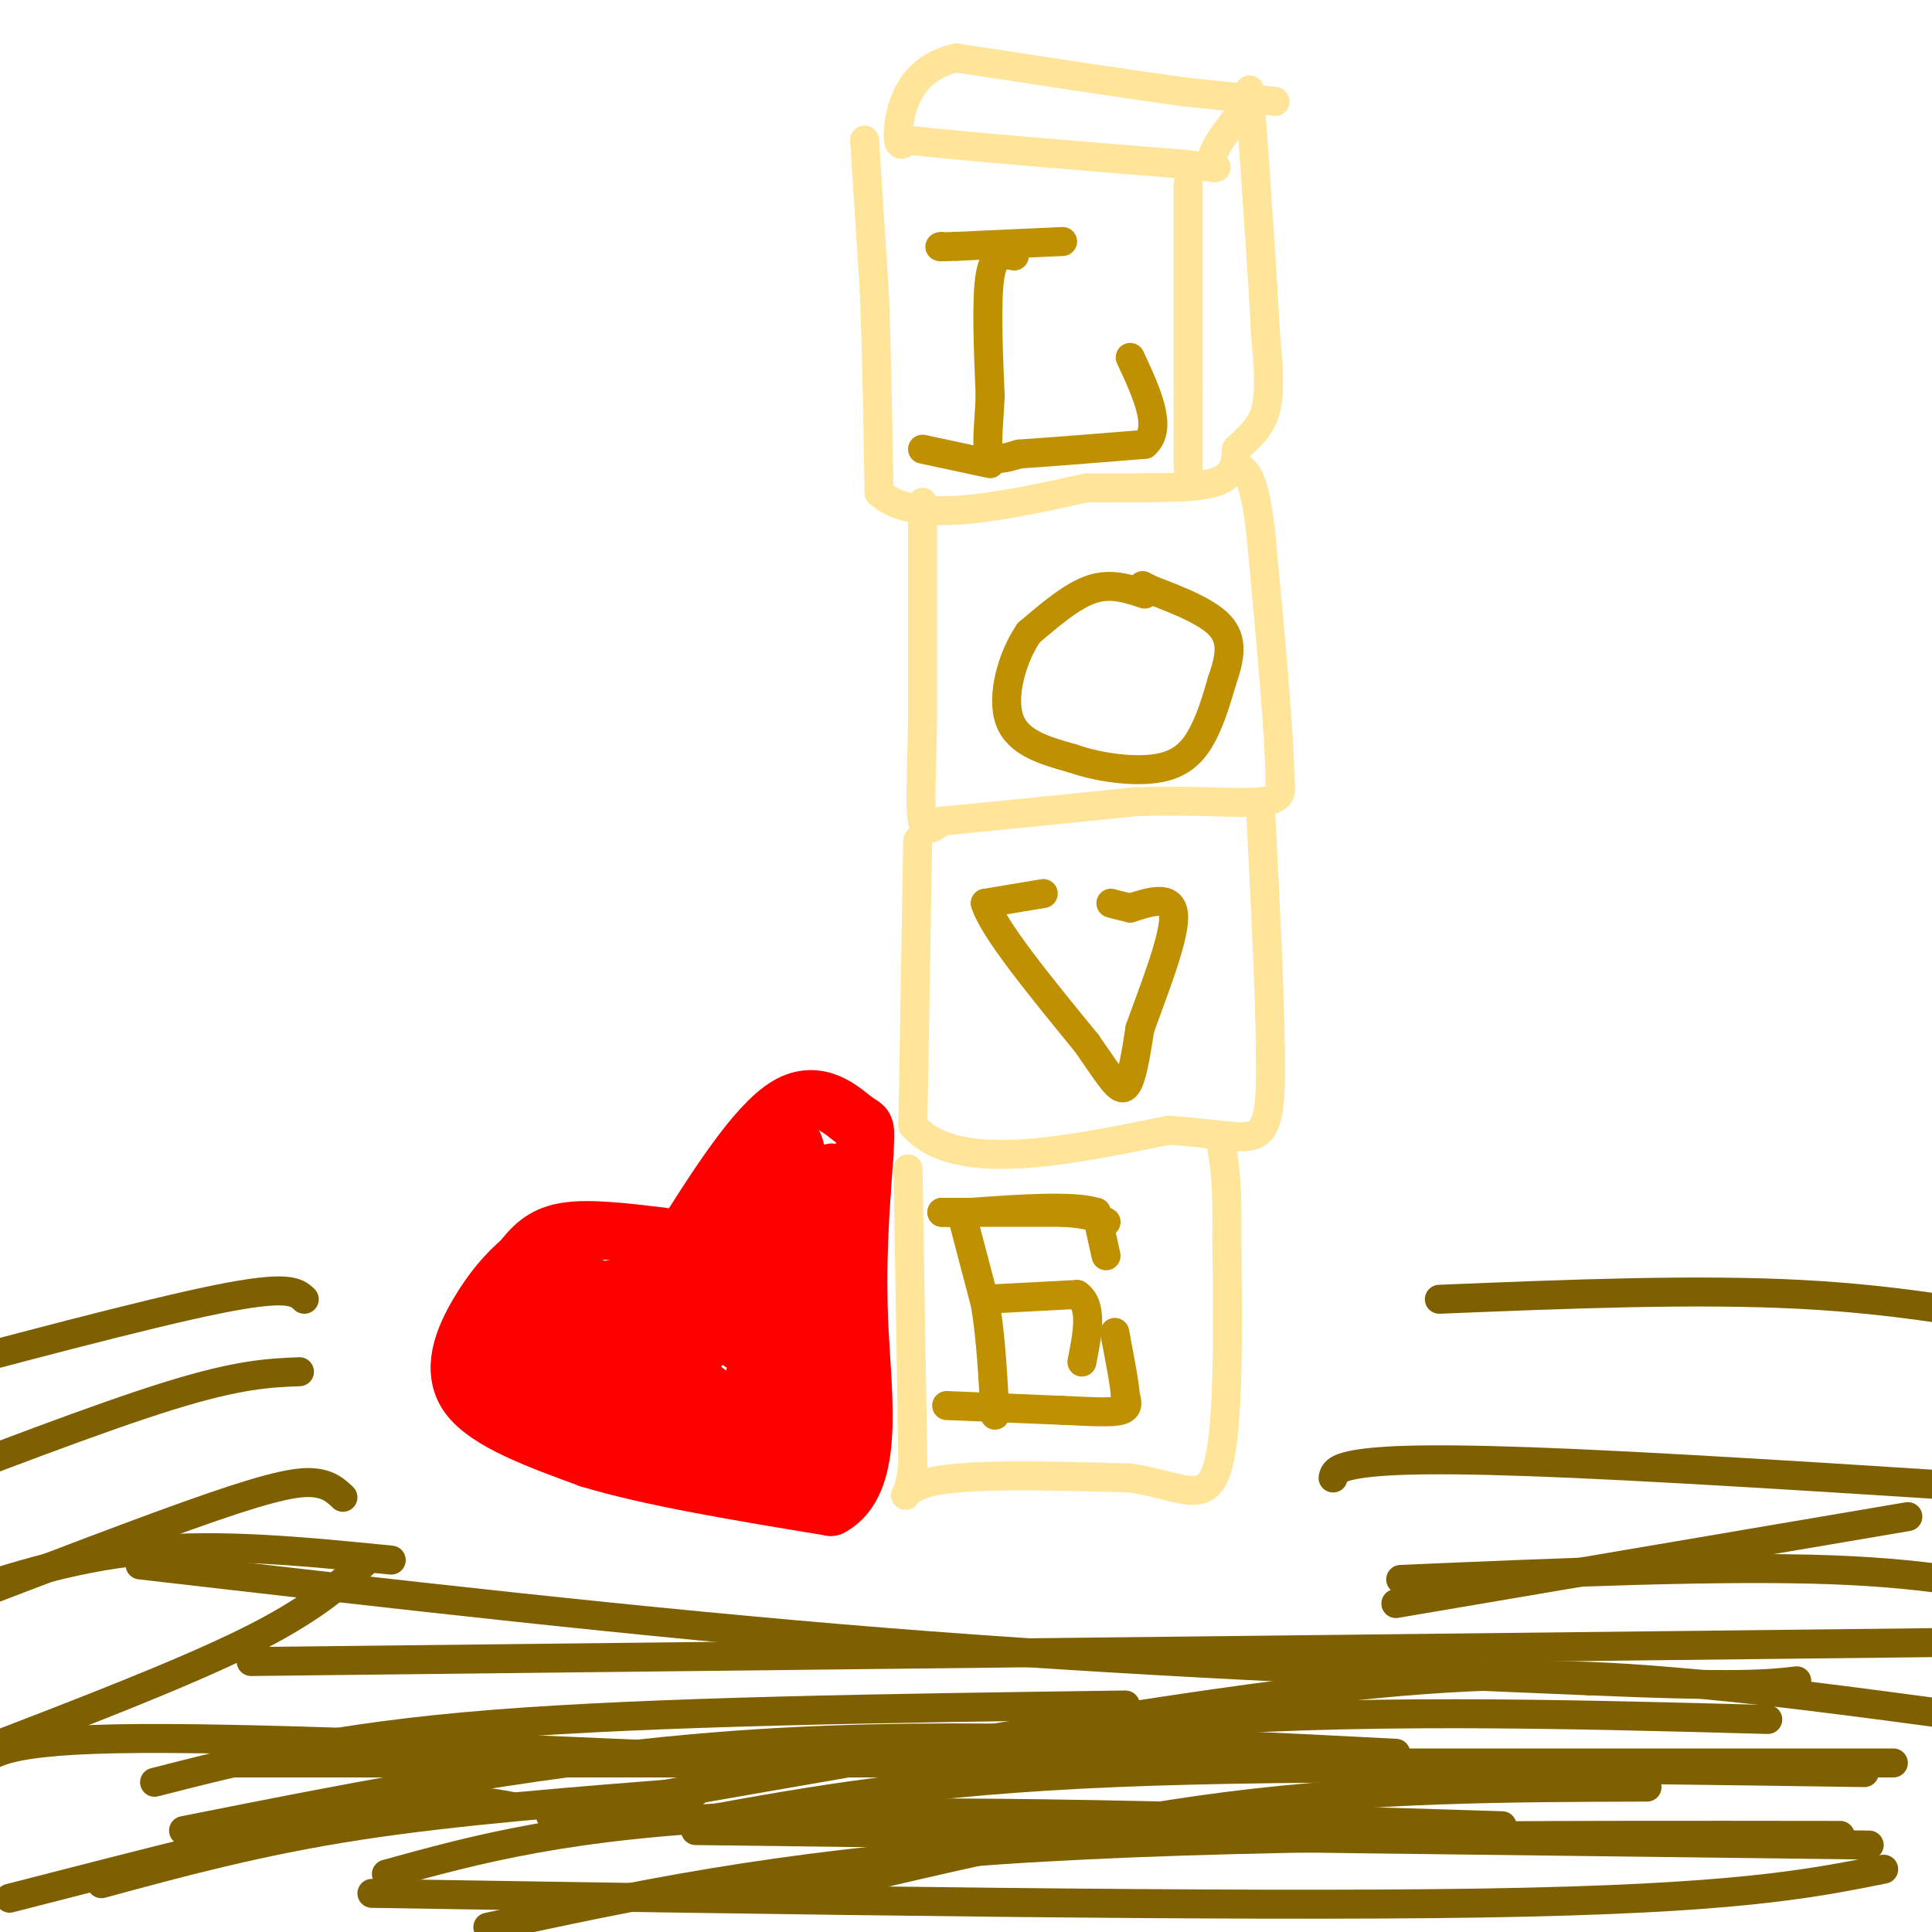
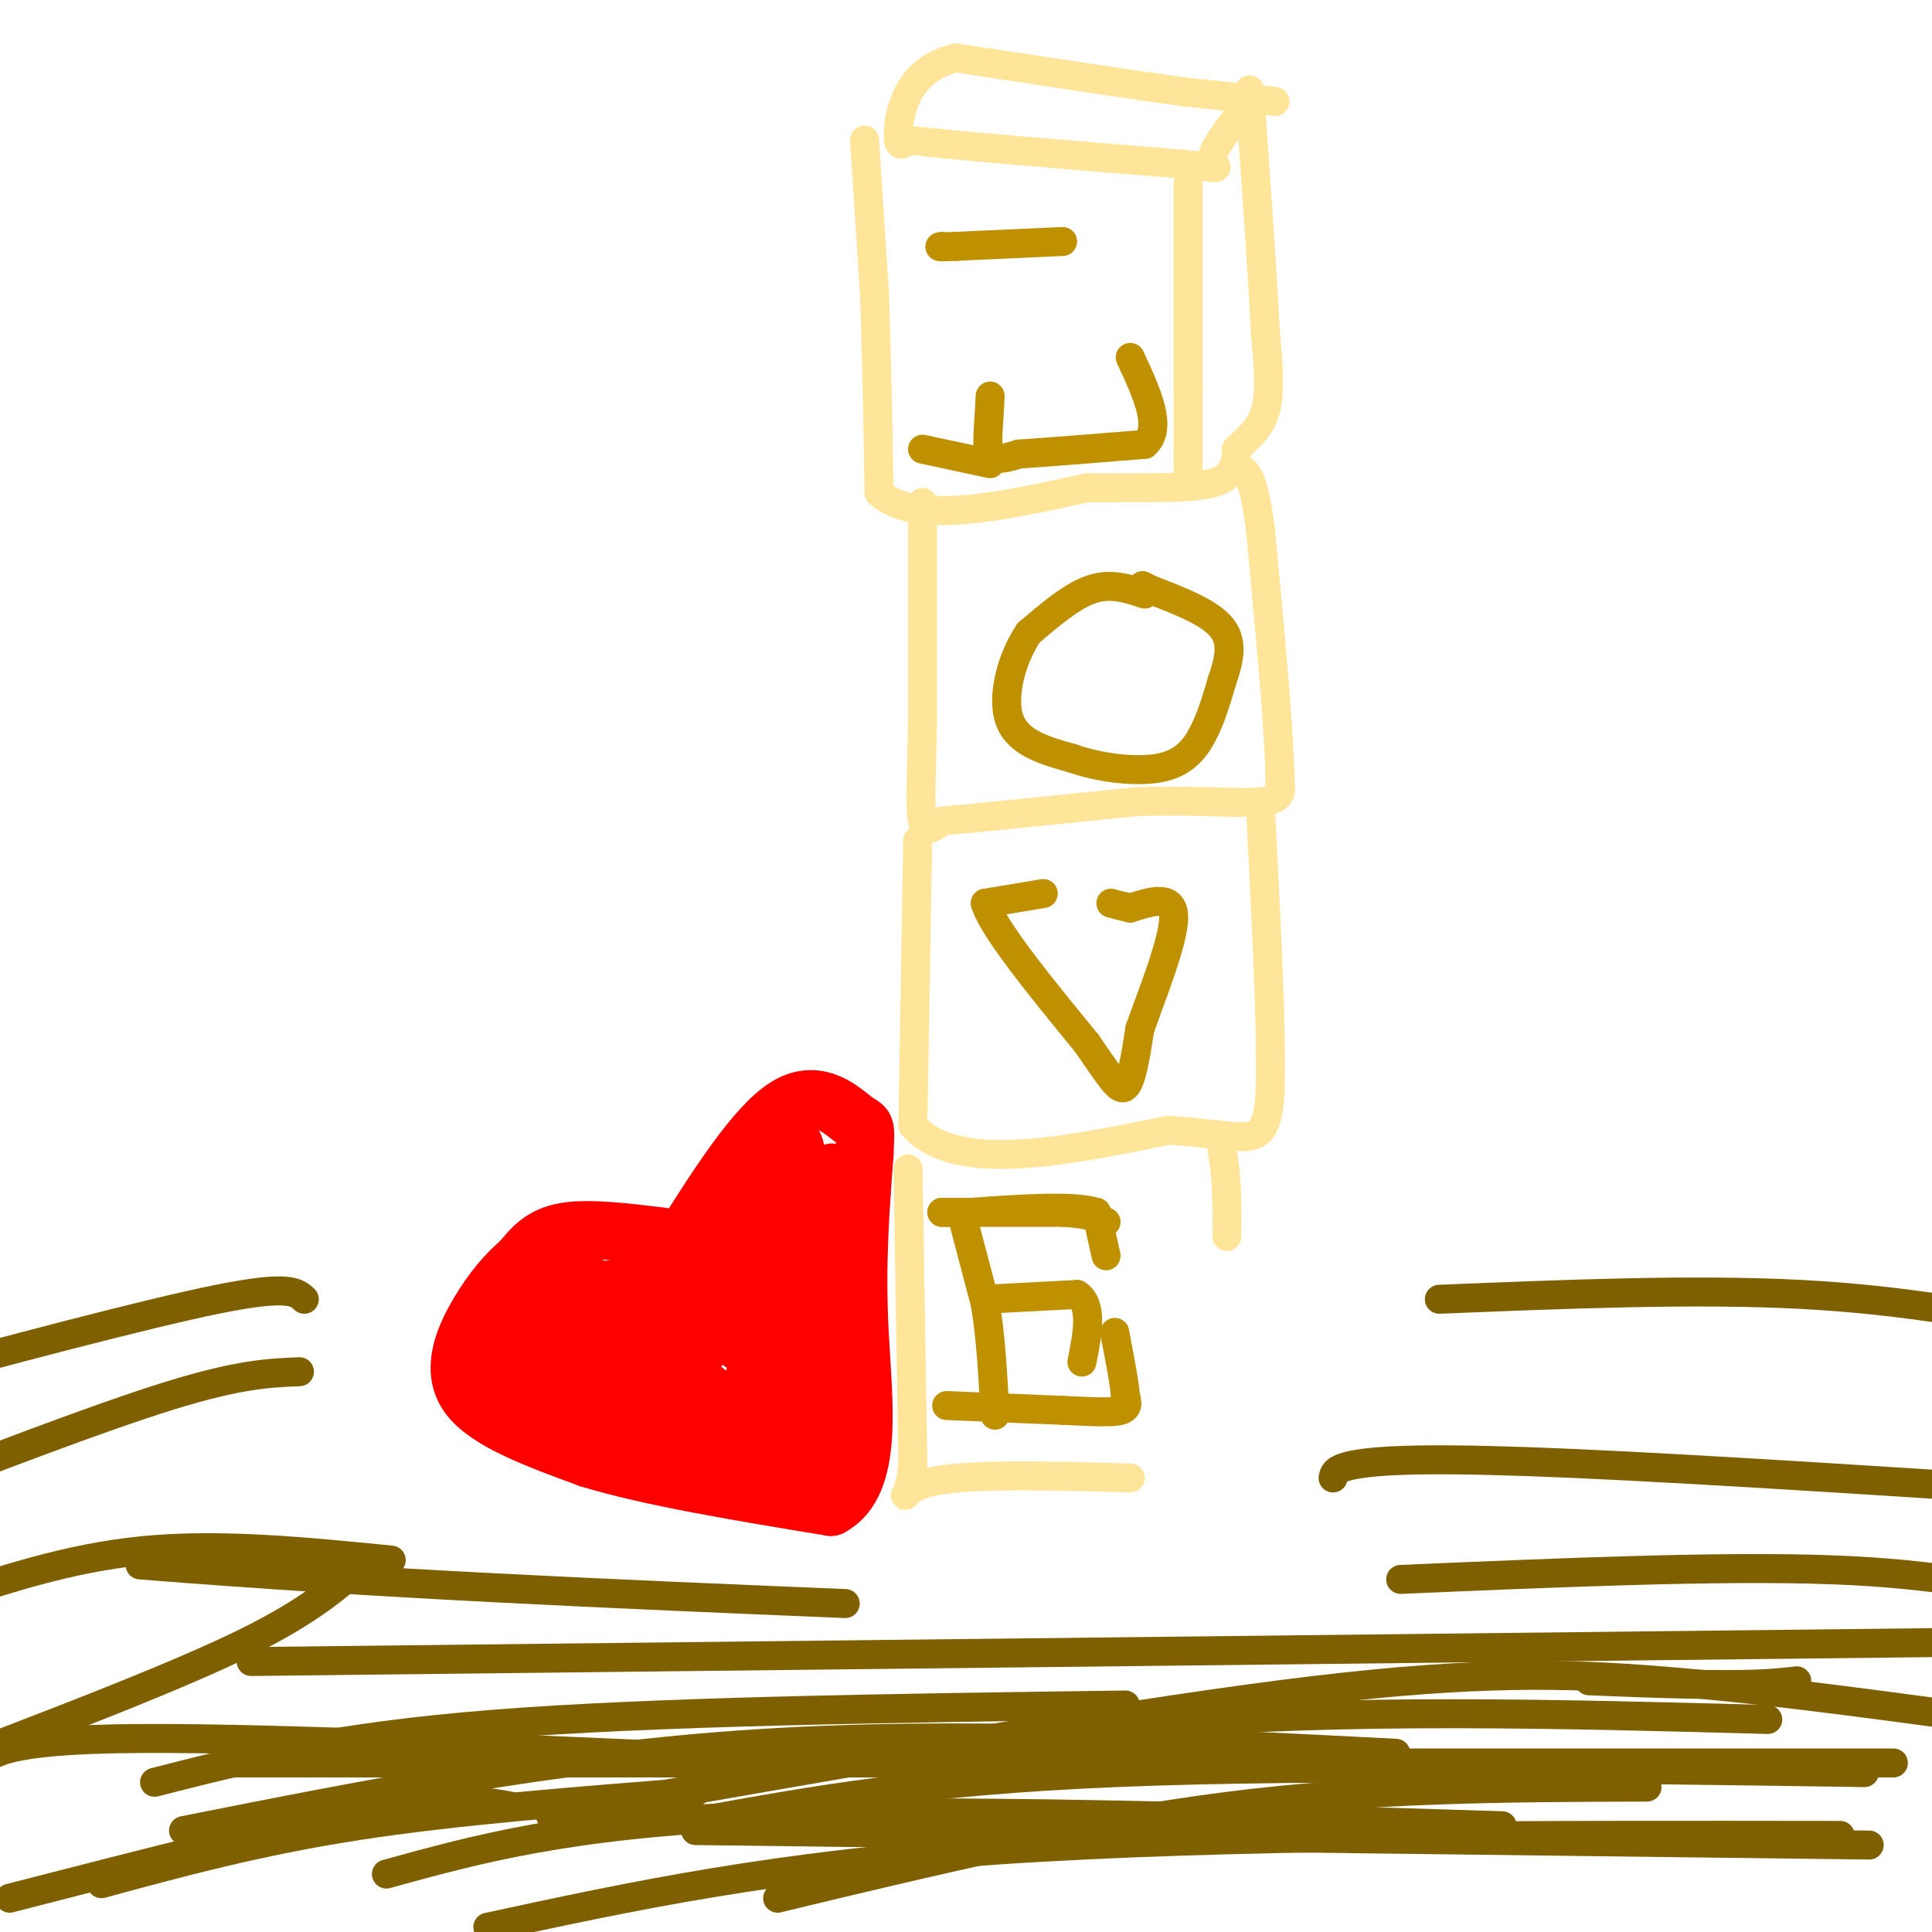
<svg xmlns="http://www.w3.org/2000/svg" viewBox="0 0 400 400" version="1.1">
  <g fill="none" stroke="#bf9000" stroke-width="6" stroke-linecap="round" stroke-linejoin="round">
    <path d="M229,260c0.000,0.000 -2.000,-9.000 -2,-9" />
    <path d="M227,251c-4.667,-1.500 -15.333,-0.750 -26,0" />
    <path d="M201,251c-5.333,0.000 -5.667,0.000 -6,0" />
    <path d="M195,251c3.167,0.000 14.083,0.000 25,0" />
    <path d="M220,251c5.667,0.333 7.333,1.167 9,2" />
    <path d="M199,251c0.000,0.000 5.000,19.000 5,19" />
    <path d="M204,270c1.167,7.000 1.583,15.000 2,23" />
    <path d="M196,291c0.000,0.000 24.000,1.000 24,1" />
    <path d="M220,292c6.356,0.289 10.244,0.511 12,0c1.756,-0.511 1.378,-1.756 1,-3" />
    <path d="M233,289c-0.167,-2.500 -1.083,-7.250 -2,-12" />
    <path d="M231,277c-0.333,-2.000 -0.167,-1.000 0,0" />
    <path d="M204,269c0.000,0.000 19.000,-1.000 19,-1" />
    <path d="M223,268c3.333,2.167 2.167,8.083 1,14" />
    <path d="M216,185c0.000,0.000 -12.000,2.000 -12,2" />
    <path d="M204,187c1.500,5.167 11.250,17.083 21,29" />
    <path d="M225,216c4.911,7.044 6.689,10.156 8,9c1.311,-1.156 2.156,-6.578 3,-12" />
    <path d="M236,213c2.422,-6.889 6.978,-18.111 7,-23c0.022,-4.889 -4.489,-3.444 -9,-2" />
    <path d="M234,188c-2.167,-0.500 -3.083,-0.750 -4,-1" />
    <path d="M237,123c-3.500,-1.167 -7.000,-2.333 -11,-1c-4.000,1.333 -8.500,5.167 -13,9" />
    <path d="M213,131c-3.489,5.044 -5.711,13.156 -4,18c1.711,4.844 7.356,6.422 13,8" />
    <path d="M222,157c5.595,1.976 13.083,2.917 18,2c4.917,-0.917 7.262,-3.690 9,-7c1.738,-3.310 2.869,-7.155 4,-11" />
    <path d="M253,141c1.289,-3.800 2.511,-7.800 0,-11c-2.511,-3.200 -8.756,-5.600 -15,-8" />
    <path d="M238,122c-2.500,-1.333 -1.250,-0.667 0,0" />
    <path d="M220,50c0.000,0.000 -22.000,1.000 -22,1" />
    <path d="M198,51c-4.167,0.167 -3.583,0.083 -3,0" />
-     <path d="M210,53c-2.083,-0.417 -4.167,-0.833 -5,4c-0.833,4.833 -0.417,14.917 0,25" />
    <path d="M205,82c-0.267,6.556 -0.933,10.444 0,12c0.933,1.556 3.467,0.778 6,0" />
    <path d="M211,94c5.333,-0.333 15.667,-1.167 26,-2" />
    <path d="M237,92c3.833,-3.333 0.417,-10.667 -3,-18" />
    <path d="M205,96c0.000,0.000 -14.000,-3.000 -14,-3" />
  </g>
  <g fill="none" stroke="#ffe599" stroke-width="6" stroke-linecap="round" stroke-linejoin="round">
    <path d="M264,21c0.000,0.000 -19.000,-2.000 -19,-2" />
    <path d="M245,19c-11.000,-1.500 -29.000,-4.250 -47,-7" />
    <path d="M198,12c-10.067,2.156 -11.733,11.044 -12,15c-0.267,3.956 0.867,2.978 2,2" />
    <path d="M188,29c9.833,1.167 33.417,3.083 57,5" />
    <path d="M245,34c9.889,1.044 6.111,1.156 6,-1c-0.111,-2.156 3.444,-6.578 7,-11" />
    <path d="M258,22c1.167,-1.833 0.583,-0.917 0,0" />
    <path d="M179,29c0.000,0.000 2.000,31.000 2,31" />
    <path d="M181,60c0.500,12.167 0.750,27.083 1,42" />
    <path d="M182,102c7.333,6.833 25.167,2.917 43,-1" />
    <path d="M225,101c12.244,-0.067 21.356,0.267 26,-1c4.644,-1.267 4.822,-4.133 5,-7" />
    <path d="M256,93c2.111,-2.156 4.889,-4.044 6,-8c1.111,-3.956 0.556,-9.978 0,-16" />
    <path d="M262,69c-0.500,-10.333 -1.750,-28.167 -3,-46" />
    <path d="M259,23c-0.500,-7.667 -0.250,-3.833 0,0" />
    <path d="M246,38c0.000,0.000 0.000,42.000 0,42" />
    <path d="M246,80c0.000,9.833 0.000,13.417 0,17" />
    <path d="M191,104c0.000,0.000 0.000,45.000 0,45" />
    <path d="M191,149c-0.178,11.667 -0.622,18.333 0,21c0.622,2.667 2.311,1.333 4,0" />
    <path d="M195,170c7.333,-0.667 23.667,-2.333 40,-4" />
    <path d="M235,166c11.822,-0.444 21.378,0.444 26,0c4.622,-0.444 4.311,-2.222 4,-4" />
    <path d="M265,162c0.000,-9.333 -2.000,-30.667 -4,-52" />
    <path d="M261,110c-1.333,-10.833 -2.667,-11.917 -4,-13" />
    <path d="M190,174c0.000,0.000 -1.000,59.000 -1,59" />
    <path d="M189,233c8.667,10.000 30.833,5.500 53,1" />
    <path d="M242,234c12.378,0.867 16.822,2.533 19,0c2.178,-2.533 2.089,-9.267 2,-16" />
    <path d="M263,218c0.000,-11.000 -1.000,-30.500 -2,-50" />
    <path d="M188,242c0.000,0.000 1.000,61.000 1,61" />
    <path d="M189,303c-1.044,10.422 -4.156,5.978 3,4c7.156,-1.978 24.578,-1.489 42,-1" />
-     <path d="M234,306c10.444,1.533 15.556,5.867 18,-2c2.444,-7.867 2.222,-27.933 2,-48" />
    <path d="M254,256c0.167,-11.000 -0.417,-14.500 -1,-18" />
  </g>
  <g fill="none" stroke="#ff0000" stroke-width="12" stroke-linecap="round" stroke-linejoin="round">
    <path d="M137,256c-7.583,-0.917 -15.167,-1.833 -20,-1c-4.833,0.833 -6.917,3.417 -9,6" />
    <path d="M108,261c-3.012,2.560 -6.042,5.958 -9,11c-2.958,5.042 -5.845,11.726 -2,17c3.845,5.274 14.423,9.137 25,13" />
    <path d="M122,302c12.500,3.833 31.250,6.917 50,10" />
    <path d="M172,312c9.067,-4.800 6.733,-21.800 6,-36c-0.733,-14.200 0.133,-25.600 1,-37" />
    <path d="M179,239c0.262,-6.774 0.417,-5.208 -2,-7c-2.417,-1.792 -7.405,-6.940 -14,-3c-6.595,3.940 -14.798,16.970 -23,30" />
    <path d="M140,265c-2.673,-0.389 -5.345,-0.778 -8,0c-2.655,0.778 -5.292,2.724 -7,5c-1.708,2.276 -2.487,4.883 -2,7c0.487,2.117 2.239,3.746 5,3c2.761,-0.746 6.532,-3.866 9,-6c2.468,-2.134 3.634,-3.283 1,-5c-2.634,-1.717 -9.068,-4.001 -14,-1c-4.932,3.001 -8.363,11.289 -7,15c1.363,3.711 7.521,2.845 12,1c4.479,-1.845 7.280,-4.670 7,-7c-0.280,-2.330 -3.640,-4.165 -7,-6" />
    <path d="M129,271c-3.581,-1.476 -9.035,-2.167 -13,1c-3.965,3.167 -6.443,10.191 -5,13c1.443,2.809 6.806,1.405 11,0c4.194,-1.405 7.220,-2.809 8,-5c0.780,-2.191 -0.686,-5.170 -4,-7c-3.314,-1.830 -8.476,-2.511 -12,0c-3.524,2.511 -5.411,8.214 -4,11c1.411,2.786 6.121,2.654 10,1c3.879,-1.654 6.929,-4.830 9,-8c2.071,-3.170 3.163,-6.334 1,-8c-2.163,-1.666 -7.582,-1.833 -13,-2" />
    <path d="M117,267c-3.105,-0.329 -4.366,-0.152 -7,2c-2.634,2.152 -6.639,6.279 -4,9c2.639,2.721 11.922,4.037 17,2c5.078,-2.037 5.951,-7.425 3,-11c-2.951,-3.575 -9.727,-5.336 -15,-2c-5.273,3.336 -9.042,11.771 -7,16c2.042,4.229 9.896,4.254 15,1c5.104,-3.254 7.458,-9.787 5,-12c-2.458,-2.213 -9.729,-0.107 -17,2" />
    <path d="M107,274c-4.000,2.385 -5.500,7.347 0,10c5.500,2.653 17.999,2.998 24,2c6.001,-0.998 5.504,-3.339 3,-5c-2.504,-1.661 -7.016,-2.640 -11,0c-3.984,2.640 -7.440,8.901 -3,12c4.440,3.099 16.778,3.037 23,2c6.222,-1.037 6.329,-3.048 5,-5c-1.329,-1.952 -4.094,-3.843 -8,-4c-3.906,-0.157 -8.953,1.422 -14,3" />
    <path d="M126,289c1.162,2.259 11.066,6.407 18,8c6.934,1.593 10.899,0.631 13,0c2.101,-0.631 2.338,-0.931 2,-2c-0.338,-1.069 -1.251,-2.906 -5,-4c-3.749,-1.094 -10.335,-1.445 -13,-1c-2.665,0.445 -1.409,1.686 -1,3c0.409,1.314 -0.029,2.700 2,4c2.029,1.300 6.524,2.513 11,3c4.476,0.487 8.934,0.249 11,-1c2.066,-1.249 1.739,-3.509 1,-5c-0.739,-1.491 -1.889,-2.214 -4,-3c-2.111,-0.786 -5.184,-1.635 -7,-1c-1.816,0.635 -2.376,2.753 -1,5c1.376,2.247 4.688,4.624 8,7" />
    <path d="M161,302c2.873,1.600 6.055,2.100 8,0c1.945,-2.100 2.653,-6.800 2,-11c-0.653,-4.200 -2.667,-7.901 -5,-11c-2.333,-3.099 -4.986,-5.596 -7,-3c-2.014,2.596 -3.391,10.284 -3,11c0.391,0.716 2.549,-5.539 3,-13c0.451,-7.461 -0.805,-16.126 -2,-20c-1.195,-3.874 -2.331,-2.956 -4,0c-1.669,2.956 -3.872,7.950 -5,12c-1.128,4.050 -1.179,7.157 0,8c1.179,0.843 3.590,-0.579 6,-2" />
    <path d="M154,273c2.176,-2.287 4.615,-7.004 5,-11c0.385,-3.996 -1.285,-7.271 -3,-6c-1.715,1.271 -3.476,7.090 -4,12c-0.524,4.910 0.189,8.913 2,9c1.811,0.087 4.722,-3.741 7,-11c2.278,-7.259 3.924,-17.949 4,-24c0.076,-6.051 -1.419,-7.465 -4,-3c-2.581,4.465 -6.247,14.807 -8,22c-1.753,7.193 -1.594,11.237 -1,14c0.594,2.763 1.621,4.244 4,2c2.379,-2.244 6.108,-8.213 8,-14c1.892,-5.787 1.946,-11.394 2,-17" />
    <path d="M166,246c0.032,-5.029 -0.888,-9.103 -3,-4c-2.112,5.103 -5.417,19.382 -5,26c0.417,6.618 4.557,5.575 7,5c2.443,-0.575 3.189,-0.680 4,-5c0.811,-4.320 1.687,-12.854 1,-17c-0.687,-4.146 -2.938,-3.904 -3,4c-0.062,7.904 2.066,23.469 3,23c0.934,-0.469 0.675,-16.972 0,-24c-0.675,-7.028 -1.764,-4.579 -3,0c-1.236,4.579 -2.618,11.290 -4,18" />
    <path d="M163,272c-0.833,4.333 -0.917,6.167 -1,8" />
    <path d="M163,289c-0.506,-8.086 -1.013,-16.172 -2,-20c-0.987,-3.828 -2.456,-3.399 -5,-4c-2.544,-0.601 -6.163,-2.232 -10,-1c-3.837,1.232 -7.892,5.327 -10,9c-2.108,3.673 -2.268,6.925 -1,8c1.268,1.075 3.966,-0.028 5,1c1.034,1.028 0.404,4.187 6,-5c5.596,-9.187 17.417,-30.720 20,-34c2.583,-3.280 -4.074,11.694 -4,18c0.074,6.306 6.878,3.945 10,0c3.122,-3.945 2.561,-9.472 2,-15" />
    <path d="M174,246c-0.253,-3.370 -1.885,-4.294 -3,-2c-1.115,2.294 -1.714,7.805 -1,11c0.714,3.195 2.741,4.075 4,0c1.259,-4.075 1.752,-13.103 2,-12c0.248,1.103 0.252,12.337 1,12c0.748,-0.337 2.240,-12.245 1,-12c-1.240,0.245 -5.211,12.641 -7,21c-1.789,8.359 -1.394,12.679 -1,17" />
    <path d="M170,281c-0.167,2.833 -0.083,1.417 0,0" />
  </g>
  <g fill="none" stroke="#7f6000" stroke-width="6" stroke-linecap="round" stroke-linejoin="round">
-     <path d="M29,324c52.000,6.000 104.000,12.000 154,16c50.000,4.000 98.000,6.000 146,8" />
+     <path d="M29,324c50.000,4.000 98.000,6.000 146,8" />
    <path d="M329,348c31.500,1.333 37.250,0.667 43,0" />
    <path d="M47,365c0.000,0.000 345.000,0.000 345,0" />
    <path d="M101,399c29.667,-6.417 59.333,-12.833 106,-16c46.667,-3.167 110.333,-3.083 174,-3" />
    <path d="M52,344c0.000,0.000 356.000,-4.000 356,-4" />
-     <path d="M77,392c88.917,1.417 177.833,2.833 230,2c52.167,-0.833 67.583,-3.917 83,-7" />
    <path d="M150,364c-50.083,-2.250 -100.167,-4.500 -126,-4c-25.833,0.500 -27.417,3.750 -29,7" />
-     <path d="M71,310c-1.444,-1.356 -2.889,-2.711 -6,-3c-3.111,-0.289 -7.889,0.489 -21,5c-13.111,4.511 -34.556,12.756 -56,21" />
    <path d="M144,371c-24.750,1.917 -49.500,3.833 -70,7c-20.500,3.167 -36.750,7.583 -53,12" />
    <path d="M141,371c48.644,-8.489 97.289,-16.978 131,-21c33.711,-4.022 52.489,-3.578 72,-2c19.511,1.578 39.756,4.289 60,7" />
    <path d="M144,379c0.000,0.000 243.000,3.000 243,3" />
    <path d="M276,306c0.222,-1.111 0.444,-2.222 6,-3c5.556,-0.778 16.444,-1.222 44,0c27.556,1.222 71.778,4.111 116,7" />
    <path d="M298,269c26.500,-1.083 53.000,-2.167 75,-1c22.000,1.167 39.500,4.583 57,8" />
    <path d="M290,327c33.000,-1.417 66.000,-2.833 89,-2c23.000,0.833 36.000,3.917 49,7" />
    <path d="M63,269c-1.583,-1.500 -3.167,-3.000 -18,0c-14.833,3.000 -42.917,10.500 -71,18" />
    <path d="M81,323c-17.583,-1.750 -35.167,-3.500 -51,-2c-15.833,1.500 -29.917,6.250 -44,11" />
    <path d="M233,353c-48.750,0.667 -97.500,1.333 -131,4c-33.500,2.667 -51.750,7.333 -70,12" />
    <path d="M289,363c-45.083,-2.333 -90.167,-4.667 -132,-2c-41.833,2.667 -80.417,10.333 -119,18" />
    <path d="M311,378c-58.250,-1.833 -116.500,-3.667 -155,-2c-38.500,1.667 -57.250,6.833 -76,12" />
    <path d="M366,356c-43.000,-1.167 -86.000,-2.333 -128,1c-42.000,3.333 -83.000,11.167 -124,19" />
    <path d="M386,367c-57.417,-0.833 -114.833,-1.667 -155,0c-40.167,1.667 -63.083,5.833 -86,10" />
    <path d="M62,284c-6.250,0.250 -12.500,0.500 -27,5c-14.500,4.500 -37.250,13.250 -60,22" />
    <path d="M76,323c-5.750,5.167 -11.500,10.333 -25,17c-13.500,6.667 -34.750,14.833 -56,23" />
    <path d="M106,374c-5.833,-1.083 -11.667,-2.167 -29,1c-17.333,3.167 -46.167,10.583 -75,18" />
    <path d="M341,370c-28.500,0.083 -57.000,0.167 -87,4c-30.000,3.833 -61.500,11.417 -93,19" />
-     <path d="M395,314c0.000,0.000 -106.000,18.000 -106,18" />
  </g>
</svg>